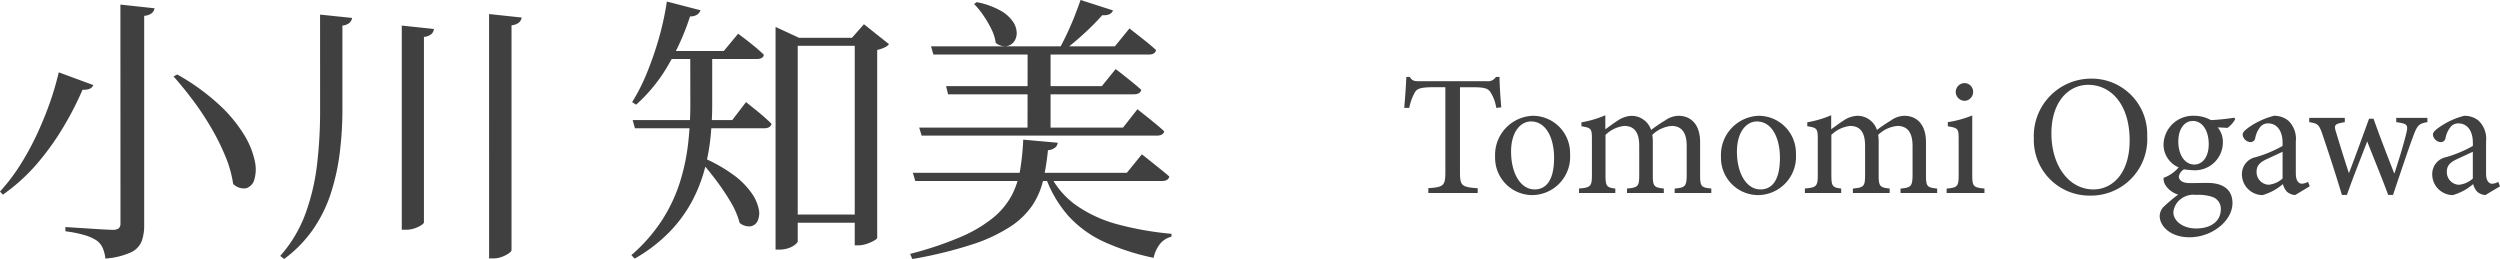
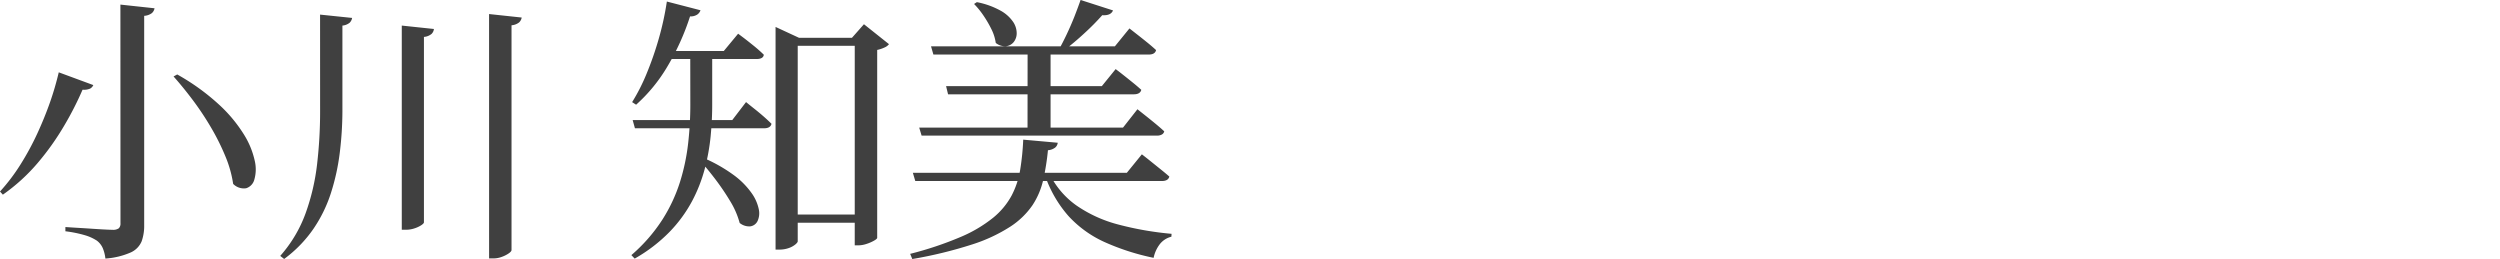
<svg xmlns="http://www.w3.org/2000/svg" width="232.534" height="24.092" viewBox="0 0 232.534 24.092">
  <g id="グループ_57878" data-name="グループ 57878" transform="translate(3362.166 -5701.15)">
-     <path id="パス_119886" data-name="パス 119886" d="M9.472-7.968c-.08-.928-.16-2.1-.16-2.832H8.976a.851.851,0,0,1-.816.4H1.84c-.448,0-.656-.032-.88-.4H.64C.608-9.92.528-8.88.448-7.92H.912a5.04,5.04,0,0,1,.512-1.424c.208-.368.528-.5,1.856-.5h.992v7.872c0,1.264-.128,1.424-1.584,1.52V0H7.28V-.448C5.76-.544,5.632-.7,5.632-1.968V-9.84H6.768c1.2,0,1.472.112,1.728.5A3.867,3.867,0,0,1,9.008-7.92Zm2.928.784a3.647,3.647,0,0,0-3.5,3.84A3.465,3.465,0,0,0,12.4.192a3.56,3.56,0,0,0,3.472-3.808A3.471,3.471,0,0,0,12.4-7.184Zm-.16.528c1.392,0,2.144,1.52,2.144,3.392,0,2.192-.816,2.928-1.808,2.928-1.312,0-2.192-1.5-2.192-3.52C10.384-5.664,11.248-6.656,12.24-6.656ZM29.008,0V-.416c-.912-.1-1.04-.16-1.04-1.232V-4.736c0-1.568-.784-2.448-2.032-2.448a2.211,2.211,0,0,0-1.2.416,14.962,14.962,0,0,0-1.328.9,1.91,1.91,0,0,0-1.776-1.312,2.379,2.379,0,0,0-1.312.432c-.48.3-.832.592-1.168.816v-1.3a9.763,9.763,0,0,1-2.224.656v.368c.928.144.976.224.976,1.248v3.312c0,1.04-.144,1.136-1.2,1.232V0H20.08V-.416c-.784-.1-.912-.192-.912-1.232v-3.76a2.975,2.975,0,0,1,1.744-.832c.976,0,1.392.656,1.392,1.84v2.752c0,1.056-.144,1.136-1.136,1.232V0h3.424V-.416c-.88-.1-1.024-.192-1.024-1.2v-3.12a3.744,3.744,0,0,0-.048-.672,2.947,2.947,0,0,1,1.792-.832c1.008,0,1.408.72,1.408,1.856v2.672c0,1.136-.176,1.2-1.12,1.3V0Zm4.4-7.184a3.647,3.647,0,0,0-3.5,3.84,3.465,3.465,0,0,0,3.5,3.536A3.56,3.56,0,0,0,36.88-3.616,3.471,3.471,0,0,0,33.408-7.184Zm-.16.528c1.392,0,2.144,1.52,2.144,3.392,0,2.192-.816,2.928-1.808,2.928-1.312,0-2.192-1.5-2.192-3.52C31.392-5.664,32.256-6.656,33.248-6.656ZM50.016,0V-.416c-.912-.1-1.04-.16-1.04-1.232V-4.736c0-1.568-.784-2.448-2.032-2.448a2.211,2.211,0,0,0-1.2.416,14.962,14.962,0,0,0-1.328.9A1.91,1.91,0,0,0,42.64-7.184a2.379,2.379,0,0,0-1.312.432c-.48.3-.832.592-1.168.816v-1.3a9.763,9.763,0,0,1-2.224.656v.368c.928.144.976.224.976,1.248v3.312c0,1.04-.144,1.136-1.2,1.232V0h3.376V-.416c-.784-.1-.912-.192-.912-1.232v-3.76A2.975,2.975,0,0,1,41.92-6.24c.976,0,1.392.656,1.392,1.84v2.752c0,1.056-.144,1.136-1.136,1.232V0H45.6V-.416c-.88-.1-1.024-.192-1.024-1.2v-3.12a3.744,3.744,0,0,0-.048-.672A2.947,2.947,0,0,1,46.32-6.24c1.008,0,1.408.72,1.408,1.856v2.672c0,1.136-.176,1.2-1.12,1.3V0Zm2.528-8.576a.819.819,0,0,0,.816-.816.8.8,0,0,0-.8-.832.823.823,0,0,0-.816.832A.838.838,0,0,0,52.544-8.576ZM54.416,0V-.416c-1.024-.1-1.136-.192-1.136-1.28v-5.52a10.09,10.09,0,0,1-2.272.624v.384c.96.16,1.008.224,1.008,1.216v3.3c0,1.088-.112,1.184-1.12,1.28V0Zm9.968-10.64a5.333,5.333,0,0,0-5.376,5.552A5.17,5.17,0,0,0,64.208.24a5.245,5.245,0,0,0,5.344-5.568A5.158,5.158,0,0,0,64.384-10.64Zm-.32.576c2.1,0,3.856,1.792,3.856,5.168,0,3.072-1.6,4.56-3.376,4.56-2.256,0-3.9-2.192-3.9-5.2C60.64-8.528,62.272-10.064,64.064-10.064ZM77.648-7.008a18.7,18.7,0,0,1-2.176.224,3.185,3.185,0,0,0-1.536-.4,2.739,2.739,0,0,0-2.864,2.656A2.308,2.308,0,0,0,72.48-2.384a3.445,3.445,0,0,1-1.408.976,1.2,1.2,0,0,0,.176.672,2.13,2.13,0,0,0,1.184.88A15.316,15.316,0,0,0,71.1,1.264a1.246,1.246,0,0,0-.384.9c.016.912.992,1.952,2.768,1.952,2.128,0,4-1.552,4-3.168,0-1.568-1.312-1.888-2.3-1.888-.528,0-1.1.016-1.68.016-.72,0-1.008-.3-1.008-.624a1,1,0,0,1,.48-.656,6.713,6.713,0,0,0,.816.08,2.6,2.6,0,0,0,2.8-2.56,2.154,2.154,0,0,0-.48-1.424l.912.048a2.527,2.527,0,0,0,.72-.816Zm-3.872.3c.912,0,1.5.9,1.5,2.16s-.624,1.888-1.328,1.9c-.9,0-1.5-.9-1.5-2.144S73.072-6.7,73.776-6.7Zm.352,6.88a4.084,4.084,0,0,1,1.536.208A1.16,1.16,0,0,1,76.4,1.52c0,.992-.784,1.776-2.3,1.776-1.184,0-2.112-.656-2.112-1.52A1.728,1.728,0,0,1,72.72.528,1.916,1.916,0,0,1,74.128.176Zm10.544-.8-.16-.416a1.214,1.214,0,0,1-.576.176c-.272,0-.56-.24-.56-.96V-4.8a2.327,2.327,0,0,0-.72-1.952,2.086,2.086,0,0,0-1.312-.432,7.145,7.145,0,0,0-2.4,1.12c-.3.224-.512.4-.512.64a.782.782,0,0,0,.7.688A.445.445,0,0,0,79.6-5.1a2.322,2.322,0,0,1,.48-1.056.9.9,0,0,1,.72-.32c.8,0,1.344.656,1.344,1.808v.288a11.465,11.465,0,0,1-2.48,1.04,1.6,1.6,0,0,0-1.3,1.584A1.931,1.931,0,0,0,80.288.192,5.052,5.052,0,0,0,82.176-.832a1.663,1.663,0,0,0,.384.72,1.3,1.3,0,0,0,.752.3Zm-2.528-.72a2.289,2.289,0,0,1-1.28.576A1.171,1.171,0,0,1,79.728-2c0-.576.352-.88.976-1.168.336-.16,1.1-.5,1.44-.672ZM95.616-6.992h-2.9v.4c1.04.144,1.136.24.928,1.072-.288,1.184-.736,2.576-1.088,3.68h-.032c-.672-1.712-1.328-3.408-1.92-5.072h-.416c-.672,1.84-1.264,3.488-1.856,5.024H88.3c-.4-1.232-.8-2.5-1.168-3.728-.24-.72-.16-.816.8-.976v-.4H84.624v.4c.768.112.912.224,1.2,1.056.656,1.92,1.264,3.808,1.84,5.712h.464C88.752-1.6,89.408-3.2,90.016-4.8c.656,1.68,1.312,3.248,1.952,4.976h.448c.736-2.176,1.44-4.3,1.92-5.568.336-.88.48-1.072,1.28-1.2Zm6.752,6.368-.16-.416a1.214,1.214,0,0,1-.576.176c-.272,0-.56-.24-.56-.96V-4.8a2.327,2.327,0,0,0-.72-1.952,2.086,2.086,0,0,0-1.312-.432,7.145,7.145,0,0,0-2.4,1.12c-.3.224-.512.4-.512.64a.782.782,0,0,0,.7.688A.445.445,0,0,0,97.3-5.1a2.322,2.322,0,0,1,.48-1.056.9.9,0,0,1,.72-.32c.8,0,1.344.656,1.344,1.808v.288a11.465,11.465,0,0,1-2.48,1.04,1.6,1.6,0,0,0-1.3,1.584A1.931,1.931,0,0,0,97.984.192,5.052,5.052,0,0,0,99.872-.832a1.663,1.663,0,0,0,.384.72,1.3,1.3,0,0,0,.752.3Zm-2.528-.72a2.289,2.289,0,0,1-1.28.576A1.171,1.171,0,0,1,97.424-2c0-.576.352-.88.976-1.168.336-.16,1.1-.5,1.44-.672Z" transform="translate(-3232 5719.104)" fill="#404040" />
    <path id="パス_119887" data-name="パス 119887" d="M17.319-15.028a20.535,20.535,0,0,1,3.916,2.83,13.241,13.241,0,0,1,2.3,2.774,7.714,7.714,0,0,1,.99,2.408,3.451,3.451,0,0,1-.032,1.757,1.137,1.137,0,0,1-.772.816,1.392,1.392,0,0,1-1.2-.406,10.761,10.761,0,0,0-.725-2.572A21.282,21.282,0,0,0,20.459-10.1a26.831,26.831,0,0,0-1.69-2.543q-.905-1.205-1.793-2.2ZM6.3-15.227l3.213,1.186a.679.679,0,0,1-.3.33,1.458,1.458,0,0,1-.7.1A29.447,29.447,0,0,1,6.8-10.257,24.346,24.346,0,0,1,4.343-6.8,17.15,17.15,0,0,1,1.1-3.848L.834-4.139A17.5,17.5,0,0,0,2.74-6.653,25.4,25.4,0,0,0,4.3-9.527q.689-1.493,1.2-2.954A27.487,27.487,0,0,0,6.3-15.227Zm5.733-6.3,3.174.342a.747.747,0,0,1-.255.456,1.324,1.324,0,0,1-.707.248V-1A4.288,4.288,0,0,1,14.012.483a1.961,1.961,0,0,1-1,1.036,7.035,7.035,0,0,1-2.374.576,3.5,3.5,0,0,0-.249-.977,1.763,1.763,0,0,0-.547-.69A4.182,4.182,0,0,0,8.767-.065,11.221,11.221,0,0,0,6.917-.442V-.837L7.3-.811q.383.026.957.06t1.2.077q.622.042,1.132.068t.71.026a.889.889,0,0,0,.586-.142.61.61,0,0,0,.155-.468Zm18.572.931,2.98.309a.8.8,0,0,1-.229.447,1.235,1.235,0,0,1-.673.265v8a32.481,32.481,0,0,1-.246,3.831,20.349,20.349,0,0,1-.813,3.715A12.911,12.911,0,0,1,29.985-.666a11.763,11.763,0,0,1-2.722,2.8L26.9,1.848a12.3,12.3,0,0,0,2.362-3.972A20.285,20.285,0,0,0,30.331-6.71a42.507,42.507,0,0,0,.277-4.861Zm7.6,1.021,2.99.316a.751.751,0,0,1-.221.46,1.256,1.256,0,0,1-.708.278V-1.277q0,.106-.255.275a2.659,2.659,0,0,1-.637.293,2.482,2.482,0,0,1-.776.125h-.393Zm8.119-1.073,3.035.325a.8.8,0,0,1-.238.451,1.3,1.3,0,0,1-.708.269V1.3q0,.132-.26.314a2.836,2.836,0,0,1-.646.325,2.238,2.238,0,0,1-.781.143h-.4Zm16.325,3.436h5.509L69.49-18.82l.4.3q.4.3.964.755a13.556,13.556,0,0,1,1.025.9q-.045.4-.678.4H62.191Zm-2.968,6.428h9.262l1.283-1.676.237.193q.237.193.615.493t.781.651q.4.352.736.684-.1.416-.695.416H59.892Zm5.356-6.428h2.042v5.044q0,1.361-.143,2.86a19.225,19.225,0,0,1-.547,3.043A14.107,14.107,0,0,1,65.2-3.234,12.727,12.727,0,0,1,63.117-.39,14.581,14.581,0,0,1,59.868,2.1l-.308-.325a15.292,15.292,0,0,0,2.888-3.306,14.816,14.816,0,0,0,1.642-3.52,19.259,19.259,0,0,0,.754-3.6,32.056,32.056,0,0,0,.2-3.5Zm-2.18-4.6L65.99-21a.786.786,0,0,1-.313.408,1.141,1.141,0,0,1-.66.164A22.637,22.637,0,0,1,62.9-15.749,14.9,14.9,0,0,1,60-12.214l-.369-.241a17.7,17.7,0,0,0,1.348-2.652A30.233,30.233,0,0,0,62.1-18.326,27.032,27.032,0,0,0,62.861-21.812ZM66.117-7.328a14.225,14.225,0,0,1,2.937,1.639A7.377,7.377,0,0,1,70.74-4a3.963,3.963,0,0,1,.669,1.5A1.727,1.727,0,0,1,71.3-1.4a.884.884,0,0,1-.673.5,1.4,1.4,0,0,1-.994-.316,7.7,7.7,0,0,0-.885-2.032,22.467,22.467,0,0,0-1.419-2.088q-.781-1.022-1.491-1.8ZM74.017-2h7.434v.761H74.017Zm6.32-16.438h-.26L81.193-19.7l2.329,1.853a1.027,1.027,0,0,1-.41.308,3.19,3.19,0,0,1-.687.23V.169q-.009.1-.3.265a3.708,3.708,0,0,1-.694.3,2.482,2.482,0,0,1-.78.133h-.315Zm-7.365,0v-1.011l2.182,1.011h6.364v.744H75.033V.491q0,.108-.229.3a2.021,2.021,0,0,1-.615.331,2.551,2.551,0,0,1-.868.139h-.349Zm13.36,8.352H105.29l1.341-1.707.251.2.639.507q.388.309.819.665t.783.682a.44.44,0,0,1-.226.3.943.943,0,0,1-.469.1H86.556Zm1.1-7.557h17.1l1.356-1.667.247.194.63.493q.383.3.81.646t.788.68q-.087.416-.687.416H87.652Zm1.4,3.7H103.32l1.285-1.585.242.184q.242.184.607.474t.783.628q.417.338.752.644-.1.416-.7.416H89.017Zm7.583-3.7h2.136v7.817H96.408Zm-4.72-4.111a7.431,7.431,0,0,1,2.2.787,3.394,3.394,0,0,1,1.168,1.041A1.9,1.9,0,0,1,95.4-18.86a1.292,1.292,0,0,1-.292.834,1.059,1.059,0,0,1-.717.373,1.371,1.371,0,0,1-.937-.309,4.206,4.206,0,0,0-.416-1.3,10.366,10.366,0,0,0-.747-1.274,7.5,7.5,0,0,0-.856-1.048Zm9.655-.2,3.009.969q-.206.5-1,.444a22.488,22.488,0,0,1-1.64,1.659,25.6,25.6,0,0,1-1.963,1.65h-.493q.376-.661.769-1.488t.734-1.683Q101.1-21.259,101.343-21.953ZM85.743-5.879h19.9l1.4-1.721.256.2q.256.2.652.519t.841.677q.444.356.806.672-.1.416-.7.416H85.968ZM96.007-8.965l3.21.288a.664.664,0,0,1-.247.456,1.241,1.241,0,0,1-.663.239,22.485,22.485,0,0,1-.439,2.76,7.136,7.136,0,0,1-1,2.356A7.336,7.336,0,0,1,94.808-.874,14.912,14.912,0,0,1,91.244.787,39.97,39.97,0,0,1,85.69,2.139l-.2-.481A31.97,31.97,0,0,0,90.207.078a12.618,12.618,0,0,0,3.008-1.784,6.908,6.908,0,0,0,1.709-2.051,7.964,7.964,0,0,0,.8-2.4A23.362,23.362,0,0,0,96.007-8.965Zm2.425,3.132a7.791,7.791,0,0,0,2.555,3.012,12.308,12.308,0,0,0,3.883,1.756,29.548,29.548,0,0,0,4.936.859l-.017.27a1.943,1.943,0,0,0-1.063.675,3.11,3.11,0,0,0-.59,1.289A21.867,21.867,0,0,1,103.548.55a10.309,10.309,0,0,1-3.322-2.4,11.183,11.183,0,0,1-2.188-3.774Z" transform="translate(-3363 5723.104)" fill="#404040" />
  </g>
</svg>